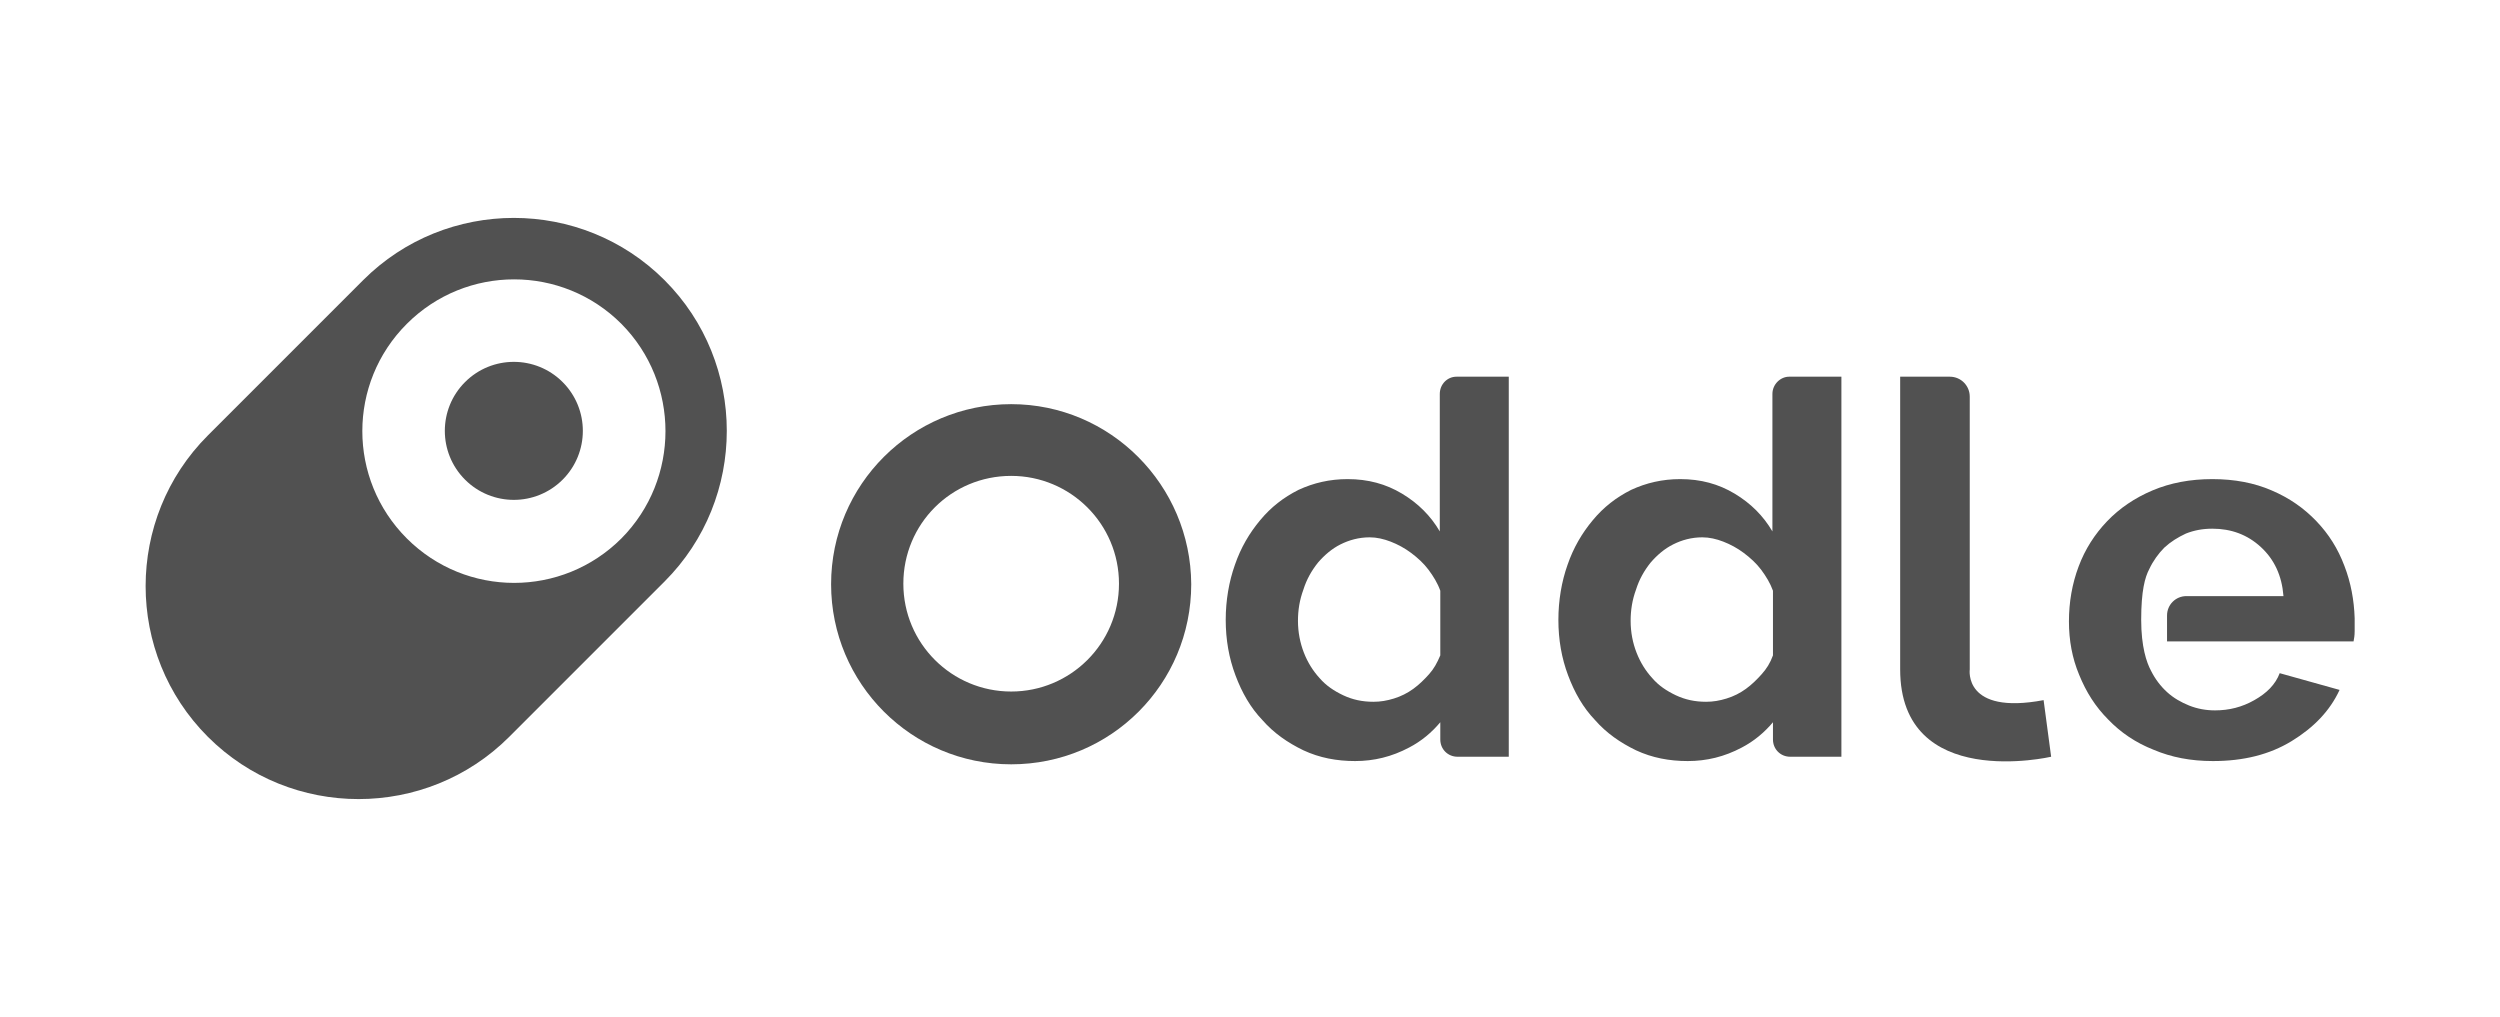
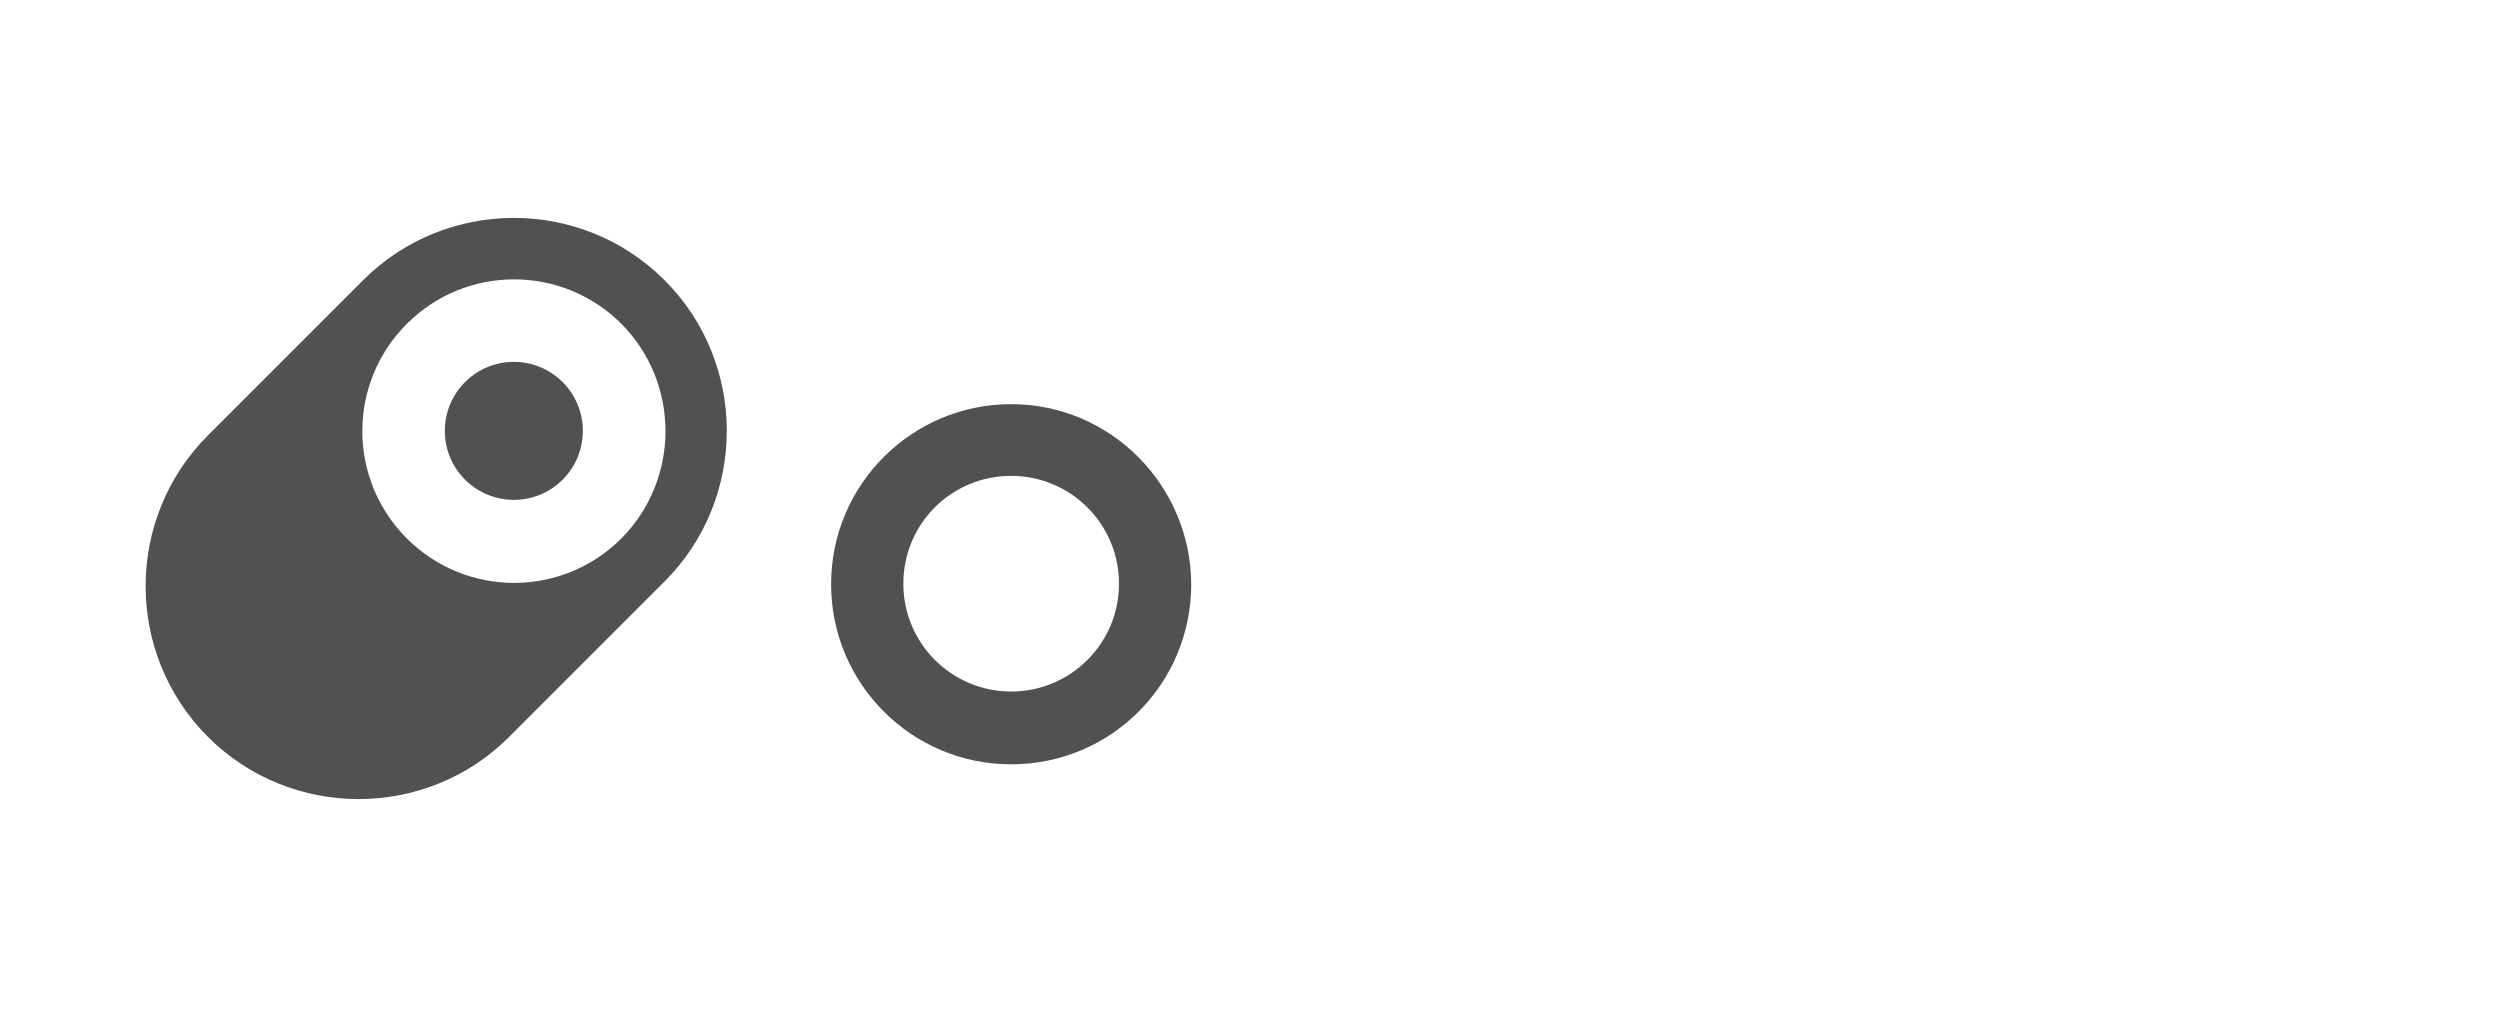
<svg xmlns="http://www.w3.org/2000/svg" width="59" height="24" viewBox="0 0 59 24" fill="none">
-   <path d="M46.486 15.798V9.36C46.486 9.106 46.282 8.89 46.015 8.89H44.844V15.798C44.844 18.686 48.407 17.859 48.407 17.859L48.229 16.523C46.333 16.88 46.486 15.798 46.486 15.798Z" fill="#515151" />
  <path d="M23.864 9.538C21.523 9.538 19.614 11.434 19.614 13.788C19.614 16.129 21.51 18.038 23.864 18.038C26.217 18.038 28.113 16.142 28.113 13.788C28.101 11.447 26.205 9.538 23.864 9.538ZM23.864 16.32C22.464 16.32 21.319 15.188 21.319 13.775C21.319 12.363 22.451 11.231 23.864 11.231C25.263 11.231 26.408 12.363 26.408 13.775C26.408 15.188 25.263 16.32 23.864 16.32Z" fill="#515151" />
-   <path d="M33.979 9.297V12.541C33.762 12.172 33.47 11.88 33.088 11.65C32.706 11.421 32.286 11.307 31.803 11.307C31.383 11.307 31.001 11.396 30.645 11.561C30.289 11.74 29.996 11.969 29.742 12.274C29.487 12.579 29.284 12.923 29.144 13.33C29.004 13.724 28.927 14.17 28.927 14.628C28.927 15.098 29.004 15.531 29.157 15.938C29.309 16.345 29.513 16.702 29.793 16.994C30.06 17.3 30.391 17.529 30.76 17.707C31.141 17.885 31.549 17.961 31.981 17.961C32.426 17.961 32.846 17.859 33.253 17.643C33.546 17.491 33.788 17.287 33.991 17.045V17.452C33.991 17.681 34.169 17.859 34.398 17.859H35.607V8.89H34.373C34.157 8.89 33.979 9.068 33.979 9.297ZM33.724 15.913C33.61 16.04 33.495 16.154 33.355 16.256C33.215 16.358 33.062 16.434 32.897 16.485C32.732 16.536 32.579 16.562 32.414 16.562C32.147 16.562 31.917 16.511 31.701 16.409C31.485 16.307 31.294 16.18 31.141 16.002C30.989 15.836 30.861 15.633 30.772 15.404C30.683 15.175 30.632 14.92 30.632 14.653C30.632 14.399 30.671 14.157 30.76 13.915C30.836 13.674 30.951 13.47 31.103 13.279C31.256 13.101 31.434 12.948 31.637 12.847C31.841 12.745 32.07 12.681 32.325 12.681C32.49 12.681 32.655 12.719 32.821 12.783C32.986 12.847 33.152 12.936 33.304 13.05C33.457 13.165 33.597 13.292 33.711 13.444C33.826 13.597 33.928 13.763 33.991 13.941V15.467C33.915 15.646 33.839 15.786 33.724 15.913Z" fill="#515151" />
-   <path d="M41.829 9.297V12.541C41.612 12.172 41.32 11.88 40.938 11.65C40.556 11.421 40.137 11.307 39.653 11.307C39.233 11.307 38.852 11.396 38.495 11.561C38.139 11.74 37.846 11.969 37.592 12.274C37.337 12.579 37.134 12.923 36.994 13.33C36.854 13.724 36.778 14.17 36.778 14.628C36.778 15.098 36.854 15.531 37.007 15.938C37.159 16.345 37.363 16.702 37.643 16.994C37.91 17.3 38.241 17.529 38.61 17.707C38.992 17.885 39.399 17.961 39.831 17.961C40.277 17.961 40.697 17.859 41.104 17.643C41.396 17.491 41.638 17.287 41.842 17.045V17.452C41.842 17.681 42.02 17.859 42.249 17.859H43.457V8.89H42.223C42.02 8.89 41.829 9.068 41.829 9.297ZM41.574 15.913C41.46 16.04 41.345 16.154 41.205 16.256C41.065 16.358 40.913 16.434 40.747 16.485C40.582 16.536 40.429 16.562 40.264 16.562C39.997 16.562 39.768 16.511 39.551 16.409C39.335 16.307 39.144 16.18 38.992 16.002C38.839 15.836 38.712 15.633 38.623 15.404C38.533 15.175 38.483 14.92 38.483 14.653C38.483 14.399 38.521 14.157 38.61 13.915C38.686 13.674 38.801 13.47 38.953 13.279C39.106 13.101 39.284 12.948 39.488 12.847C39.691 12.745 39.92 12.681 40.175 12.681C40.34 12.681 40.506 12.719 40.671 12.783C40.836 12.847 41.002 12.936 41.154 13.05C41.307 13.165 41.447 13.292 41.562 13.444C41.676 13.597 41.778 13.763 41.842 13.941V15.467C41.778 15.646 41.689 15.786 41.574 15.913Z" fill="#515151" />
-   <path d="M55.328 13.355C55.175 12.948 54.959 12.605 54.666 12.299C54.374 11.994 54.03 11.752 53.611 11.574C53.203 11.396 52.733 11.307 52.211 11.307C51.689 11.307 51.219 11.396 50.799 11.574C50.379 11.752 50.023 11.994 49.73 12.299C49.437 12.605 49.208 12.961 49.056 13.368C48.903 13.775 48.827 14.208 48.827 14.666C48.827 15.111 48.903 15.531 49.068 15.925C49.234 16.333 49.45 16.676 49.755 16.982C50.048 17.287 50.404 17.529 50.824 17.694C51.244 17.872 51.702 17.961 52.224 17.961C52.949 17.961 53.56 17.808 54.081 17.491C54.603 17.172 54.985 16.778 55.214 16.282L53.801 15.887C53.7 16.154 53.496 16.358 53.203 16.523C52.911 16.689 52.605 16.765 52.275 16.765C52.058 16.765 51.855 16.727 51.664 16.651C51.473 16.574 51.295 16.473 51.142 16.333C50.989 16.193 50.862 16.027 50.761 15.824C50.659 15.633 50.532 15.264 50.532 14.628C50.532 13.941 50.621 13.623 50.722 13.432C50.811 13.241 50.939 13.063 51.079 12.923C51.231 12.783 51.397 12.681 51.587 12.592C51.778 12.516 51.982 12.477 52.211 12.477C52.656 12.477 53.038 12.617 53.356 12.91C53.674 13.203 53.852 13.584 53.89 14.068H51.6C51.346 14.068 51.142 14.271 51.142 14.526V15.137H55.544C55.557 15.073 55.57 14.997 55.57 14.895C55.57 14.793 55.57 14.691 55.57 14.59C55.557 14.17 55.481 13.75 55.328 13.355Z" fill="#515151" />
  <path d="M10.975 11.32C11.611 11.956 12.642 11.956 13.278 11.32C13.914 10.684 13.914 9.653 13.278 9.017C12.642 8.381 11.611 8.381 10.975 9.017C10.339 9.653 10.339 10.684 10.975 11.32Z" fill="#515151" />
  <path fill-rule="evenodd" clip-rule="evenodd" d="M12.018 17.389L15.683 13.724C17.642 11.765 17.642 8.571 15.683 6.612C13.723 4.653 10.53 4.653 8.57 6.612L4.906 10.276C2.947 12.236 2.947 15.429 4.906 17.389C6.865 19.348 10.059 19.348 12.018 17.389ZM9.601 7.643C11.001 6.243 13.265 6.243 14.665 7.643C16.052 9.042 16.052 11.307 14.665 12.707C13.265 14.106 11.001 14.106 9.601 12.707C8.201 11.307 8.201 9.042 9.601 7.643Z" fill="#515151" />
</svg>